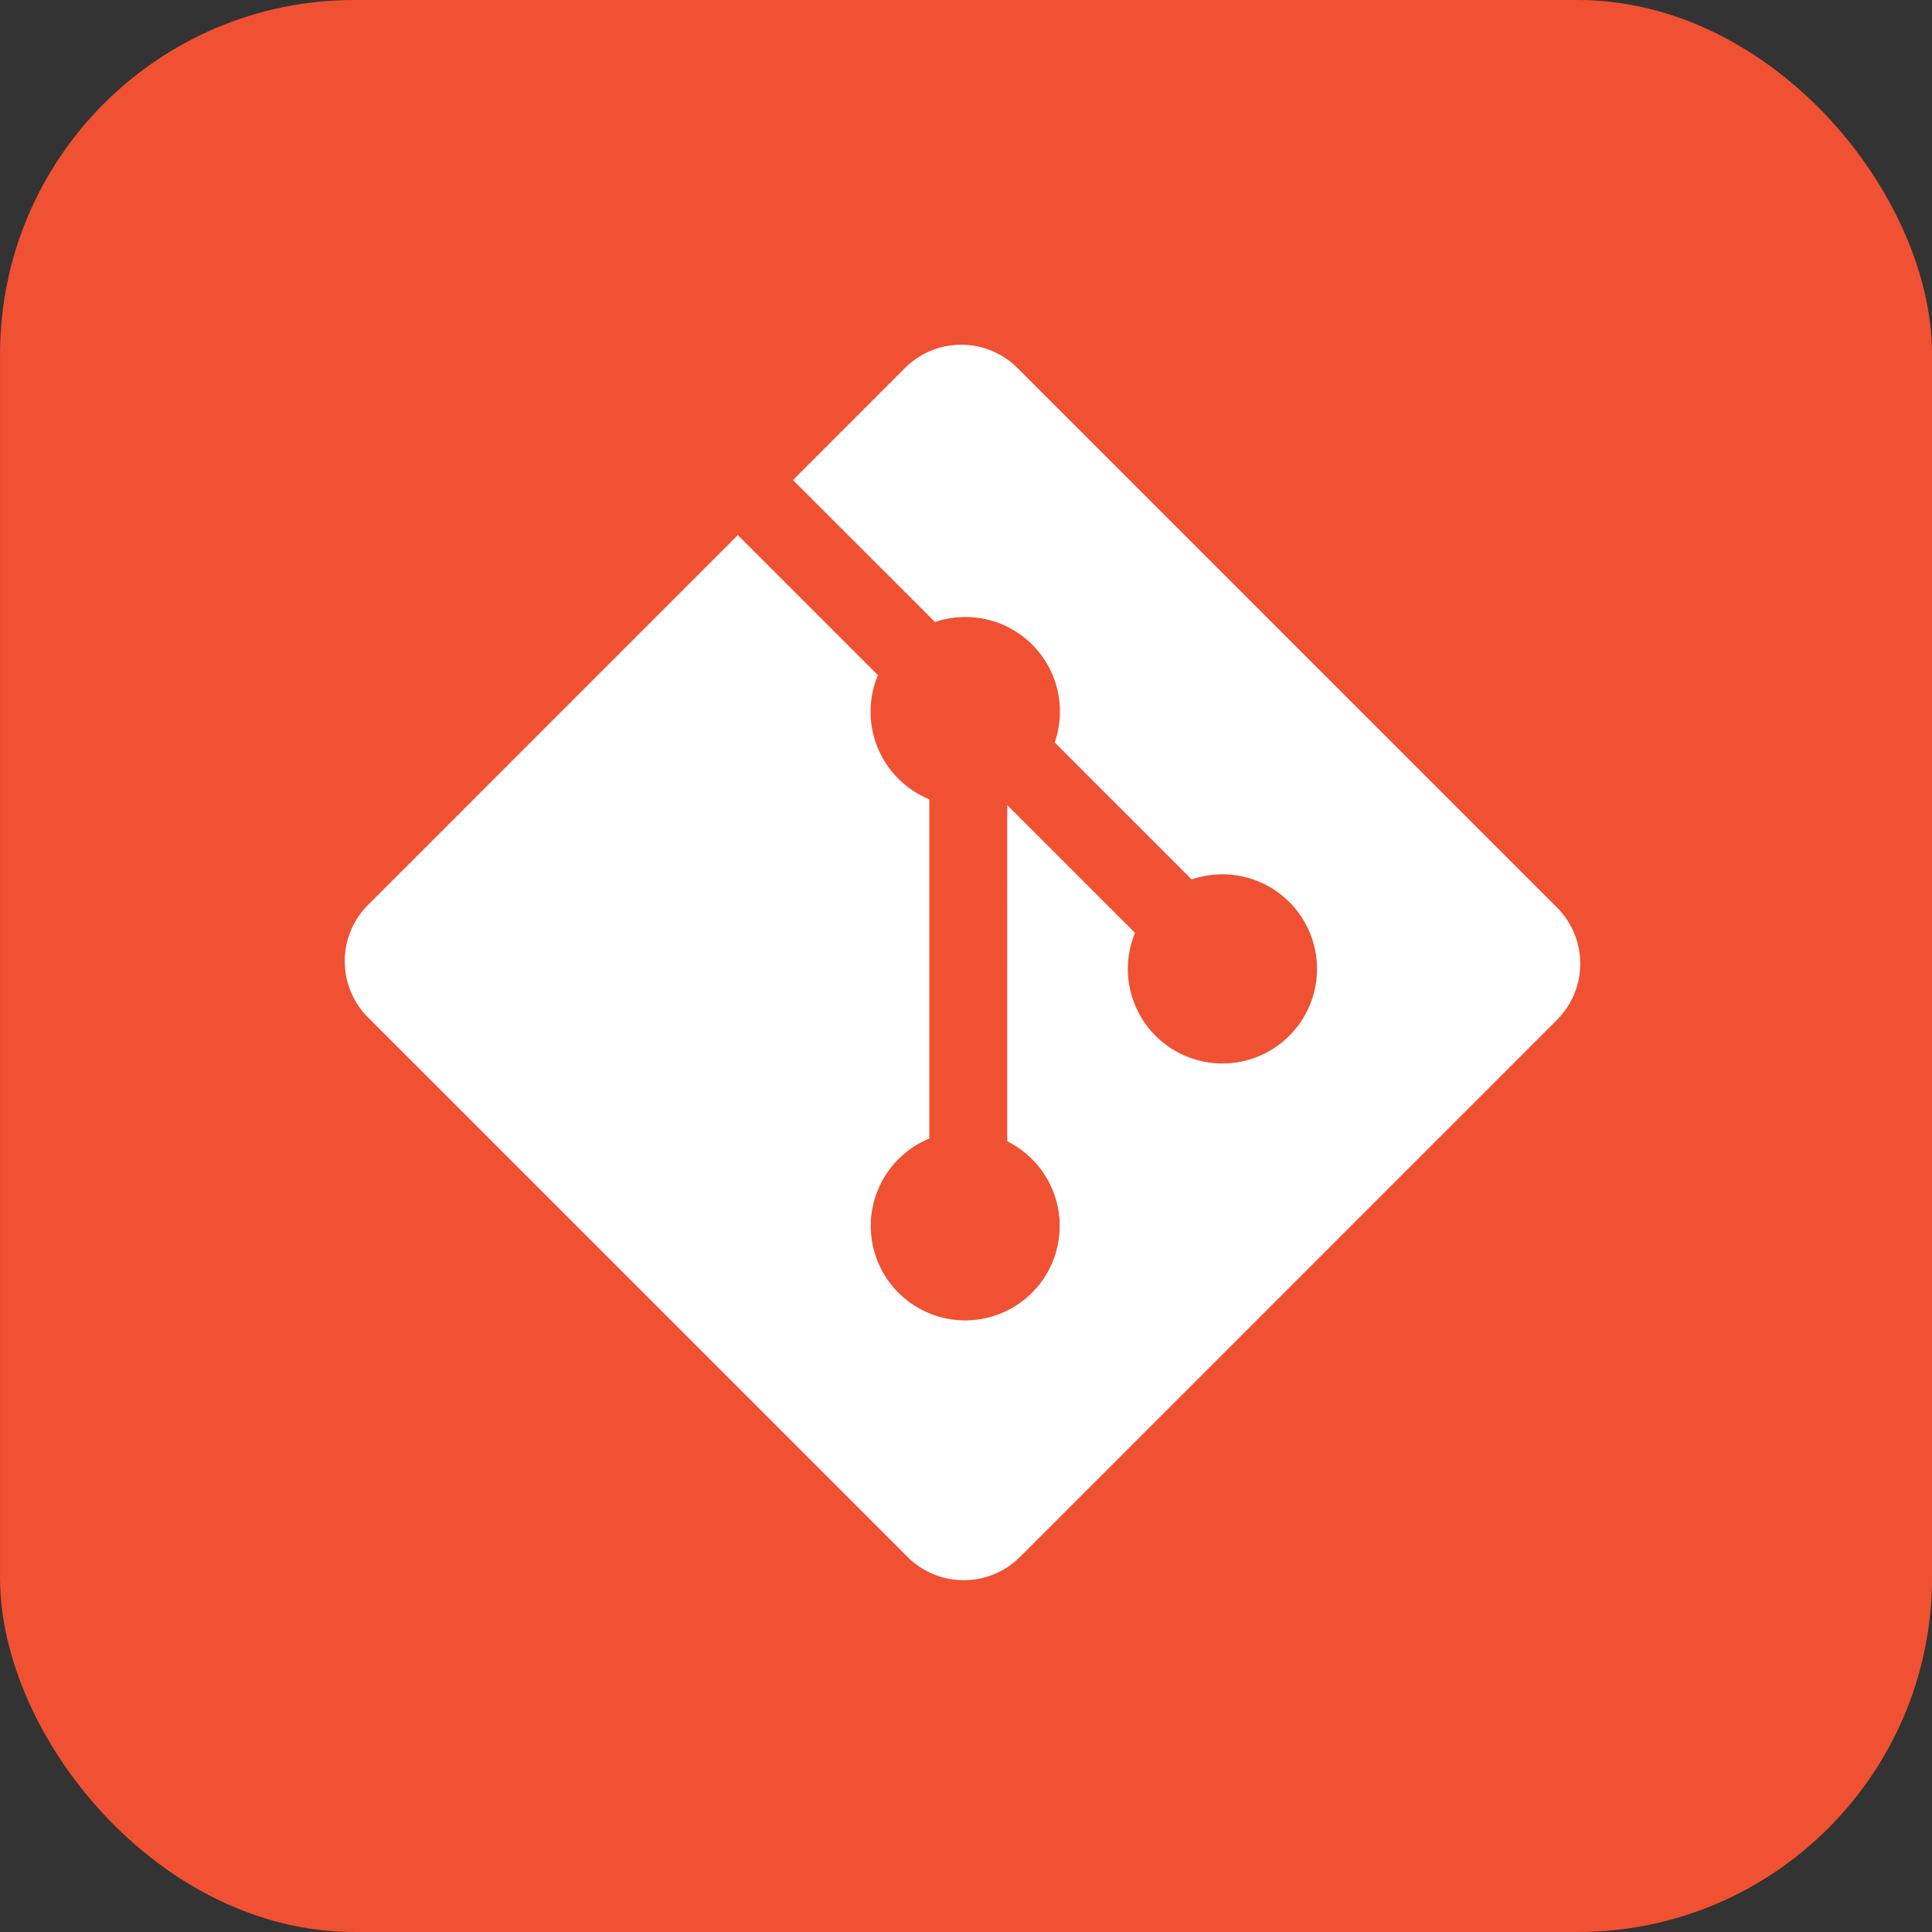
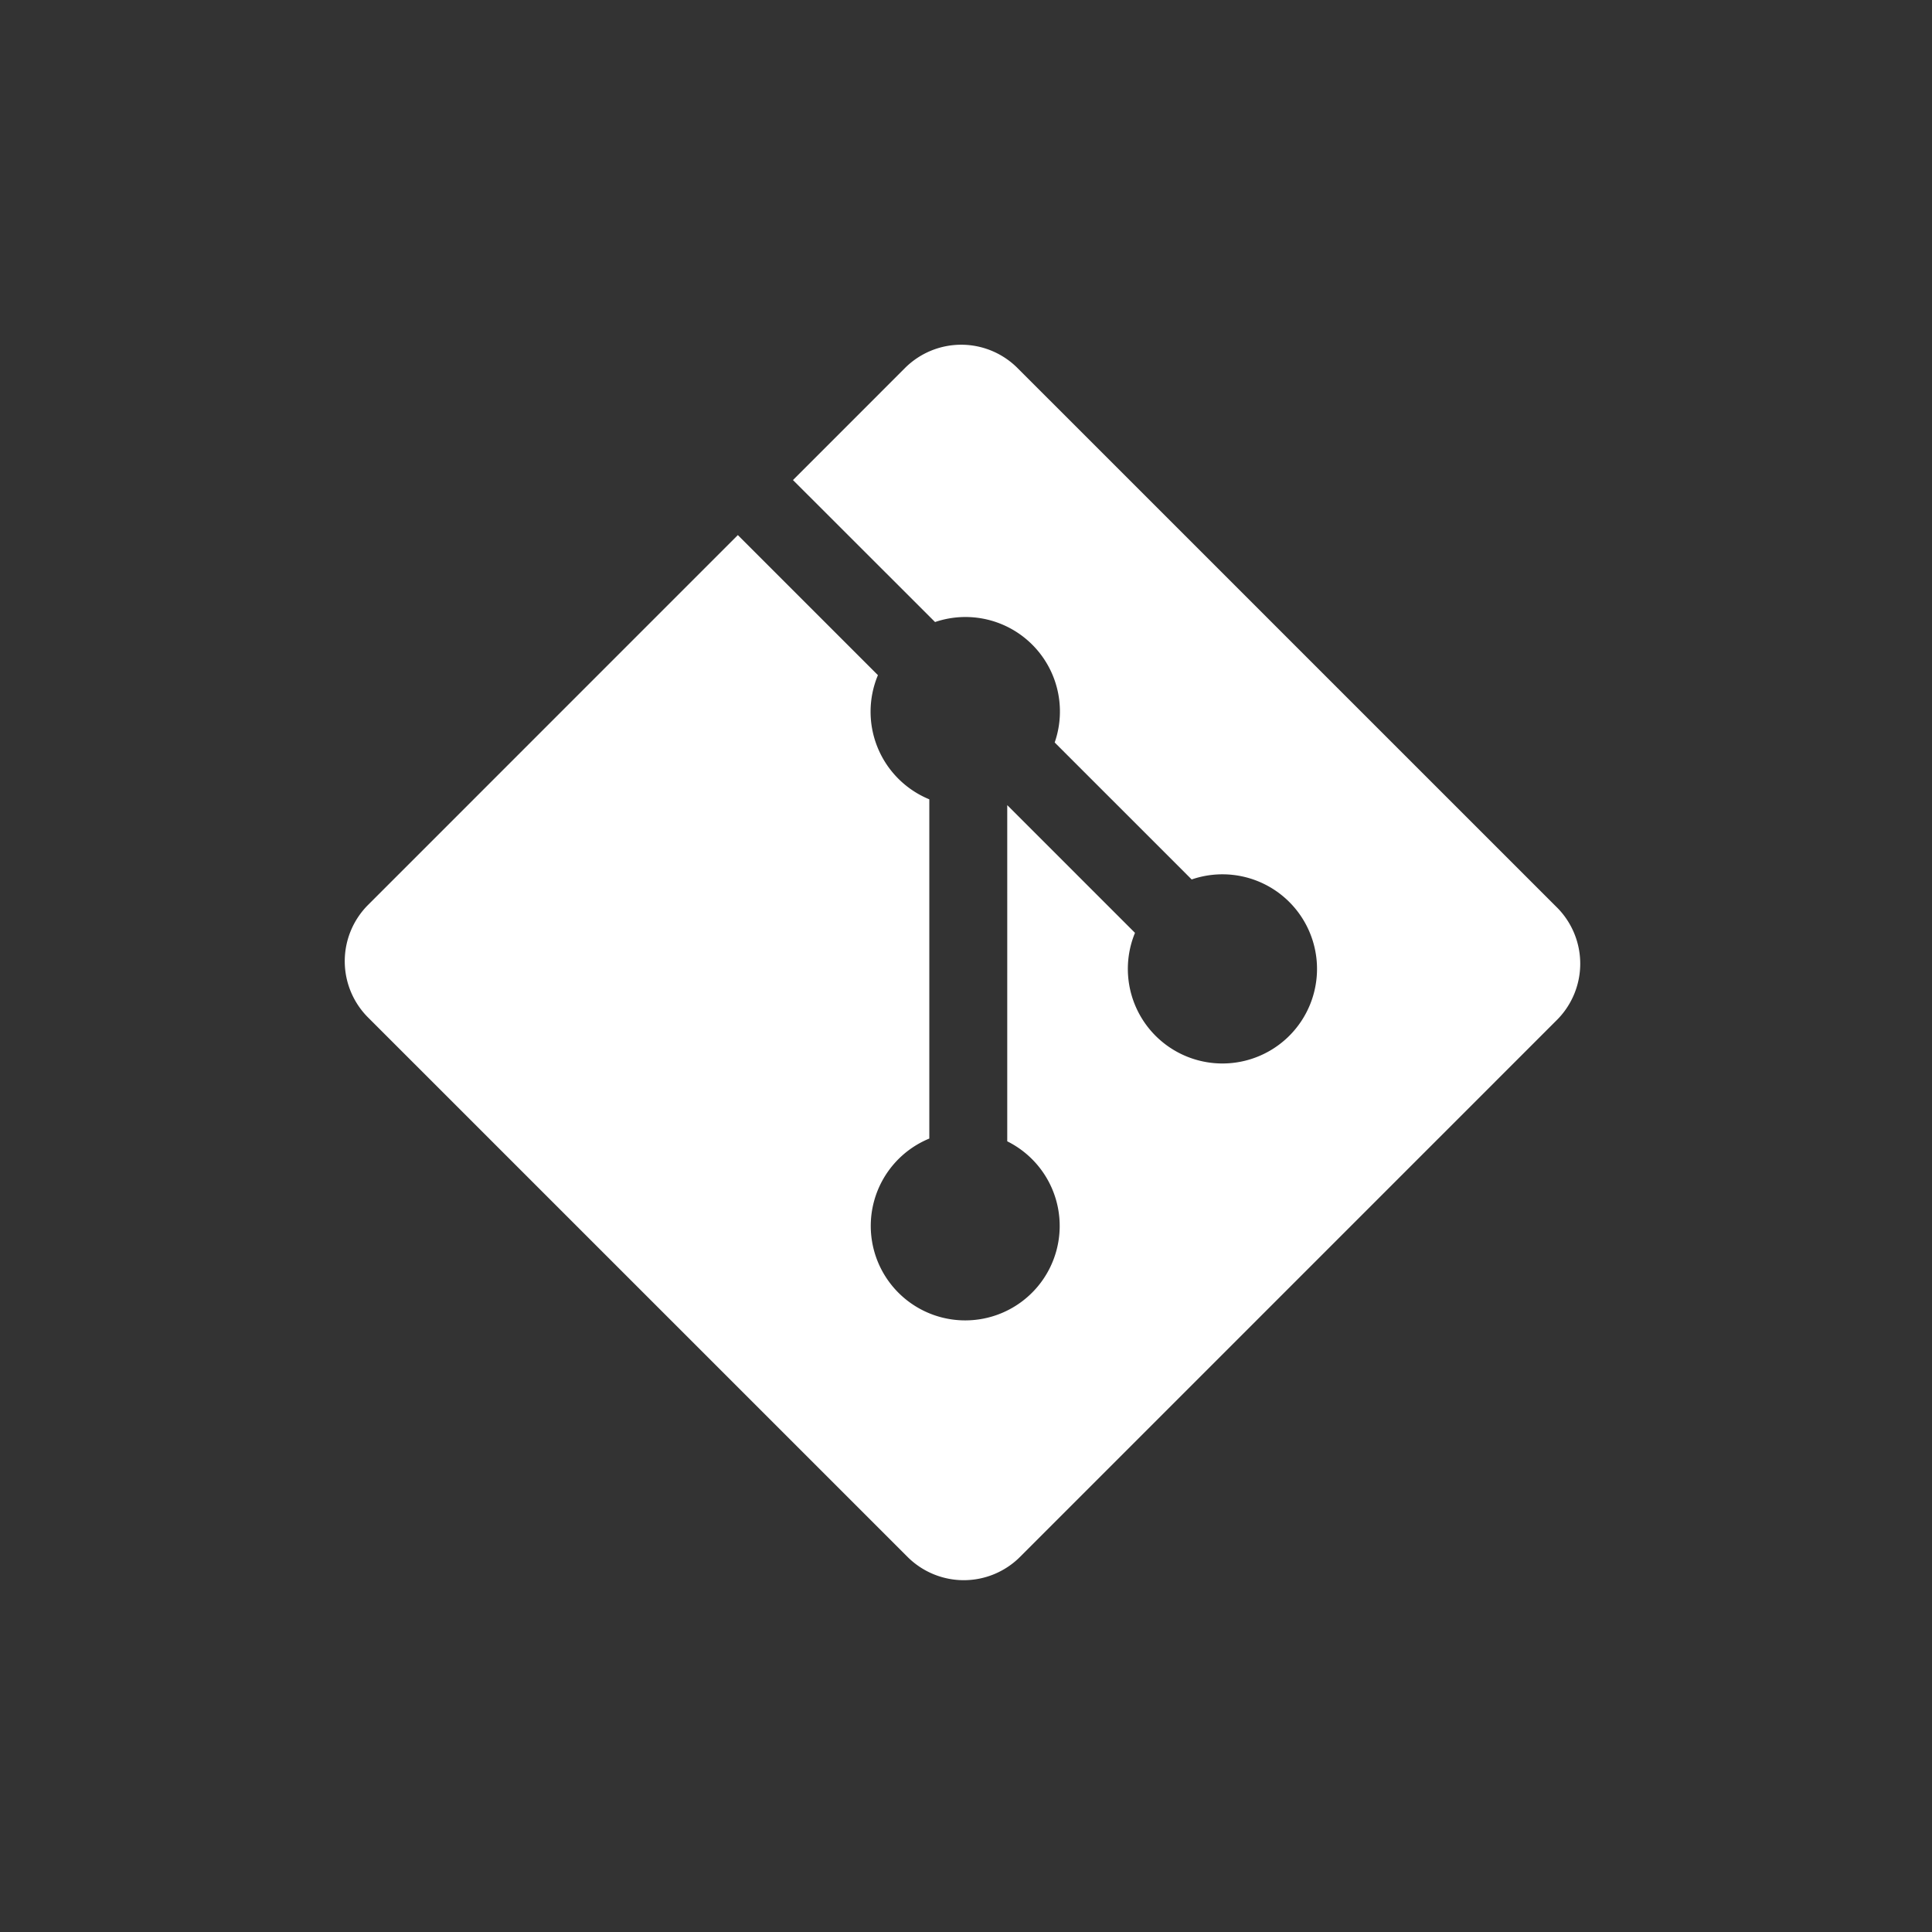
<svg xmlns="http://www.w3.org/2000/svg" width="81.807" height="81.807" viewBox="0 0 81.807 81.807">
  <rect x="0" y="0" width="81.807" height="81.807" fill="#333333" stroke="none" />
  <g id="git" transform="translate(-1.76 -250.663)">
-     <rect id="NoPath_-_Copy_3_" data-name="NoPath - Copy (3)" width="81.807" height="81.807" rx="15" transform="translate(1.761 250.663)" fill="#f05133" />
    <path id="Git_icon" d="M53.882,26.384,31.041,3.545a3.369,3.369,0,0,0-4.765,0L21.534,8.288,27.55,14.3a4,4,0,0,1,5.066,5.1l5.8,5.8a4.005,4.005,0,1,1-2.4,2.261l-5.409-5.408V36.288a4,4,0,1,1-3.3-.117V21.807a4.011,4.011,0,0,1-2.176-5.258L19.2,10.618,3.542,26.278a3.37,3.37,0,0,0,0,4.766l22.842,22.84a3.369,3.369,0,0,0,4.765,0L53.882,31.149a3.37,3.37,0,0,0,0-4.766Z" transform="translate(13.803 262.702)" fill="#fff" />
  </g>
</svg>